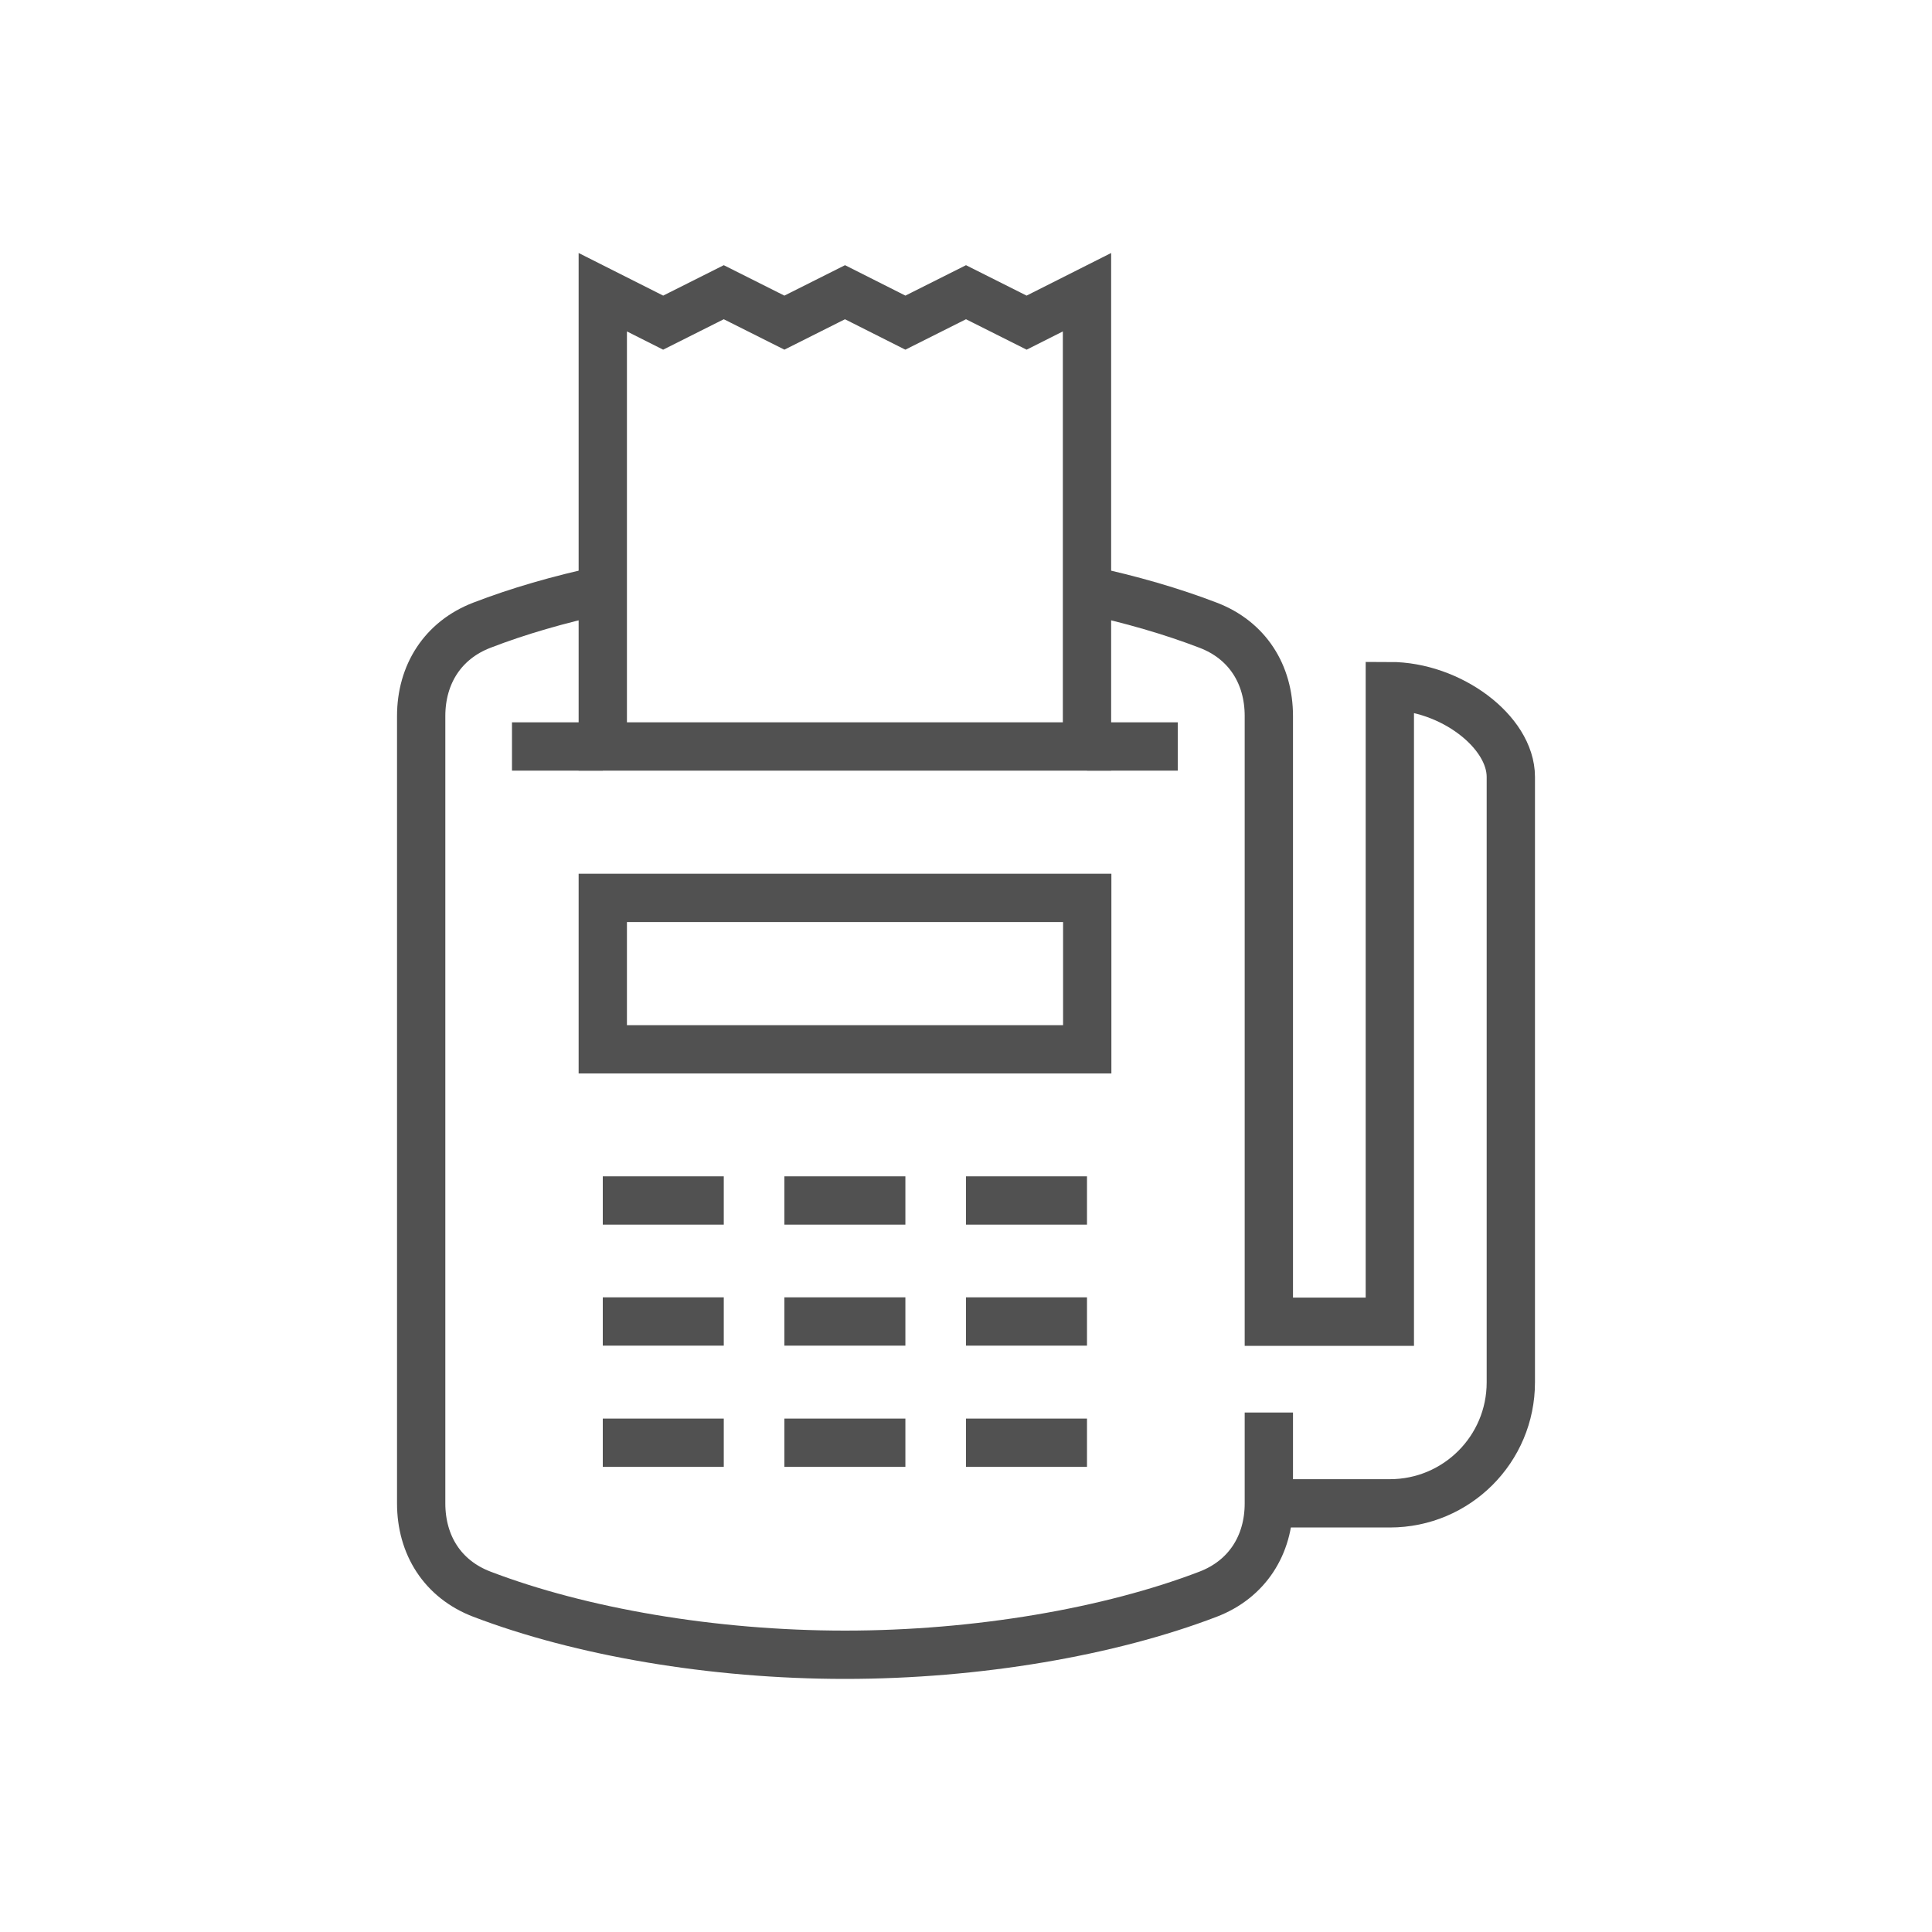
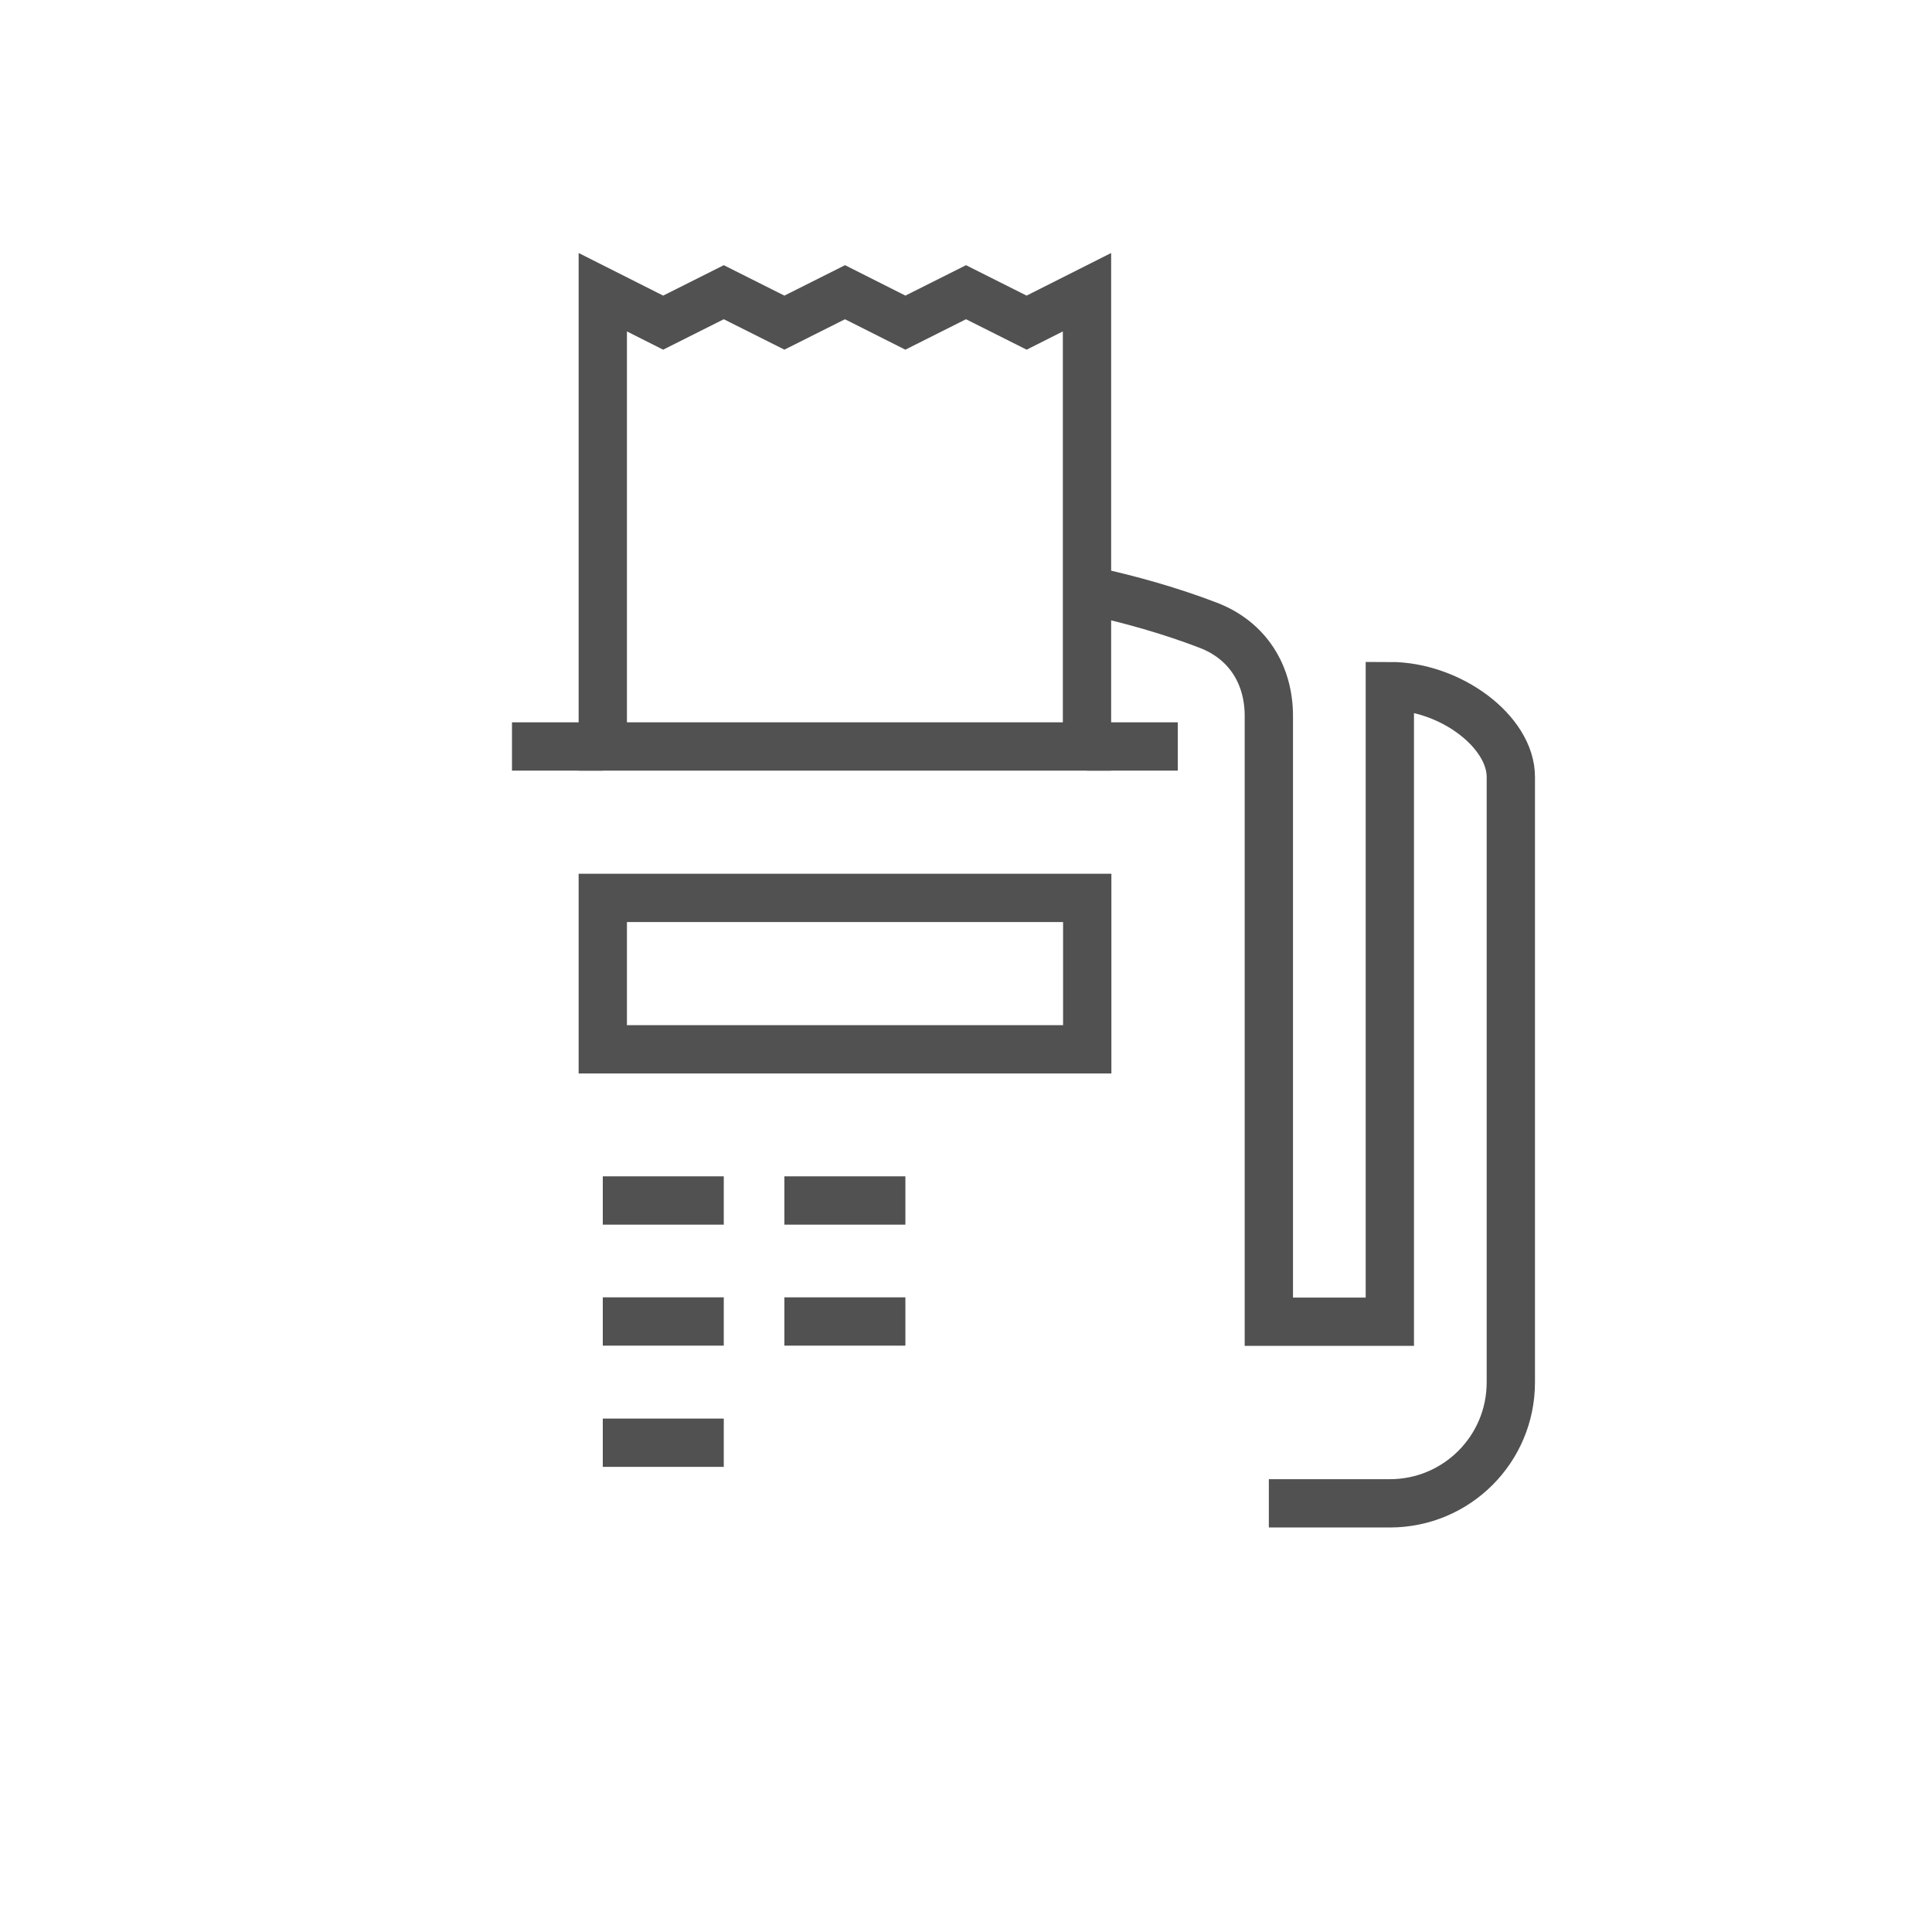
<svg xmlns="http://www.w3.org/2000/svg" id="Layer_1" width="80" height="80" viewBox="0 0 80 80">
  <defs>
    <style>.cls-1{fill:none;stroke:#515151;stroke-miterlimit:10;stroke-width:2px;}</style>
  </defs>
-   <path class="cls-1" d="M24.96,24.43c-1.82,.39-3.51,.88-5.01,1.46-1.61,.62-2.51,2.03-2.51,3.76V62.25c0,1.73,.89,3.14,2.51,3.76,4.08,1.56,9.56,2.51,15.04,2.51s10.97-.95,15.04-2.51c1.61-.62,2.51-2.03,2.51-3.76v-3.76" />
  <path class="cls-1" d="M52.54,62.25h5.01c2.77,0,5.01-2.24,5.01-5.01v-25.07c0-1.88-2.51-3.76-5.01-3.76v26.32h-5.01V29.65c0-1.73-.89-3.14-2.51-3.76-1.51-.58-3.2-1.07-5.02-1.46" />
  <rect class="cls-1" x="24.96" y="37.18" width="20.06" height="6.27" />
  <polygon class="cls-1" points="24.96 12.1 24.96 30.91 45.01 30.91 45.01 12.1 42.51 13.36 40 12.1 37.49 13.36 34.99 12.1 32.48 13.36 29.97 12.1 27.46 13.36 24.96 12.1" />
  <line class="cls-1" x1="24.96" y1="49.71" x2="29.97" y2="49.71" />
  <line class="cls-1" x1="32.48" y1="49.71" x2="37.49" y2="49.71" />
-   <line class="cls-1" x1="40" y1="49.71" x2="45.01" y2="49.71" />
  <line class="cls-1" x1="24.96" y1="54.72" x2="29.97" y2="54.72" />
  <line class="cls-1" x1="32.48" y1="54.72" x2="37.49" y2="54.72" />
-   <line class="cls-1" x1="40" y1="54.72" x2="45.01" y2="54.72" />
-   <line class="cls-1" x1="40" y1="59.74" x2="45.01" y2="59.74" />
-   <line class="cls-1" x1="37.49" y1="59.74" x2="32.48" y2="59.74" />
  <line class="cls-1" x1="29.97" y1="59.74" x2="24.96" y2="59.74" />
  <line class="cls-1" x1="21.2" y1="30.91" x2="24.96" y2="30.91" />
  <line class="cls-1" x1="45.01" y1="30.91" x2="48.77" y2="30.91" />
</svg>